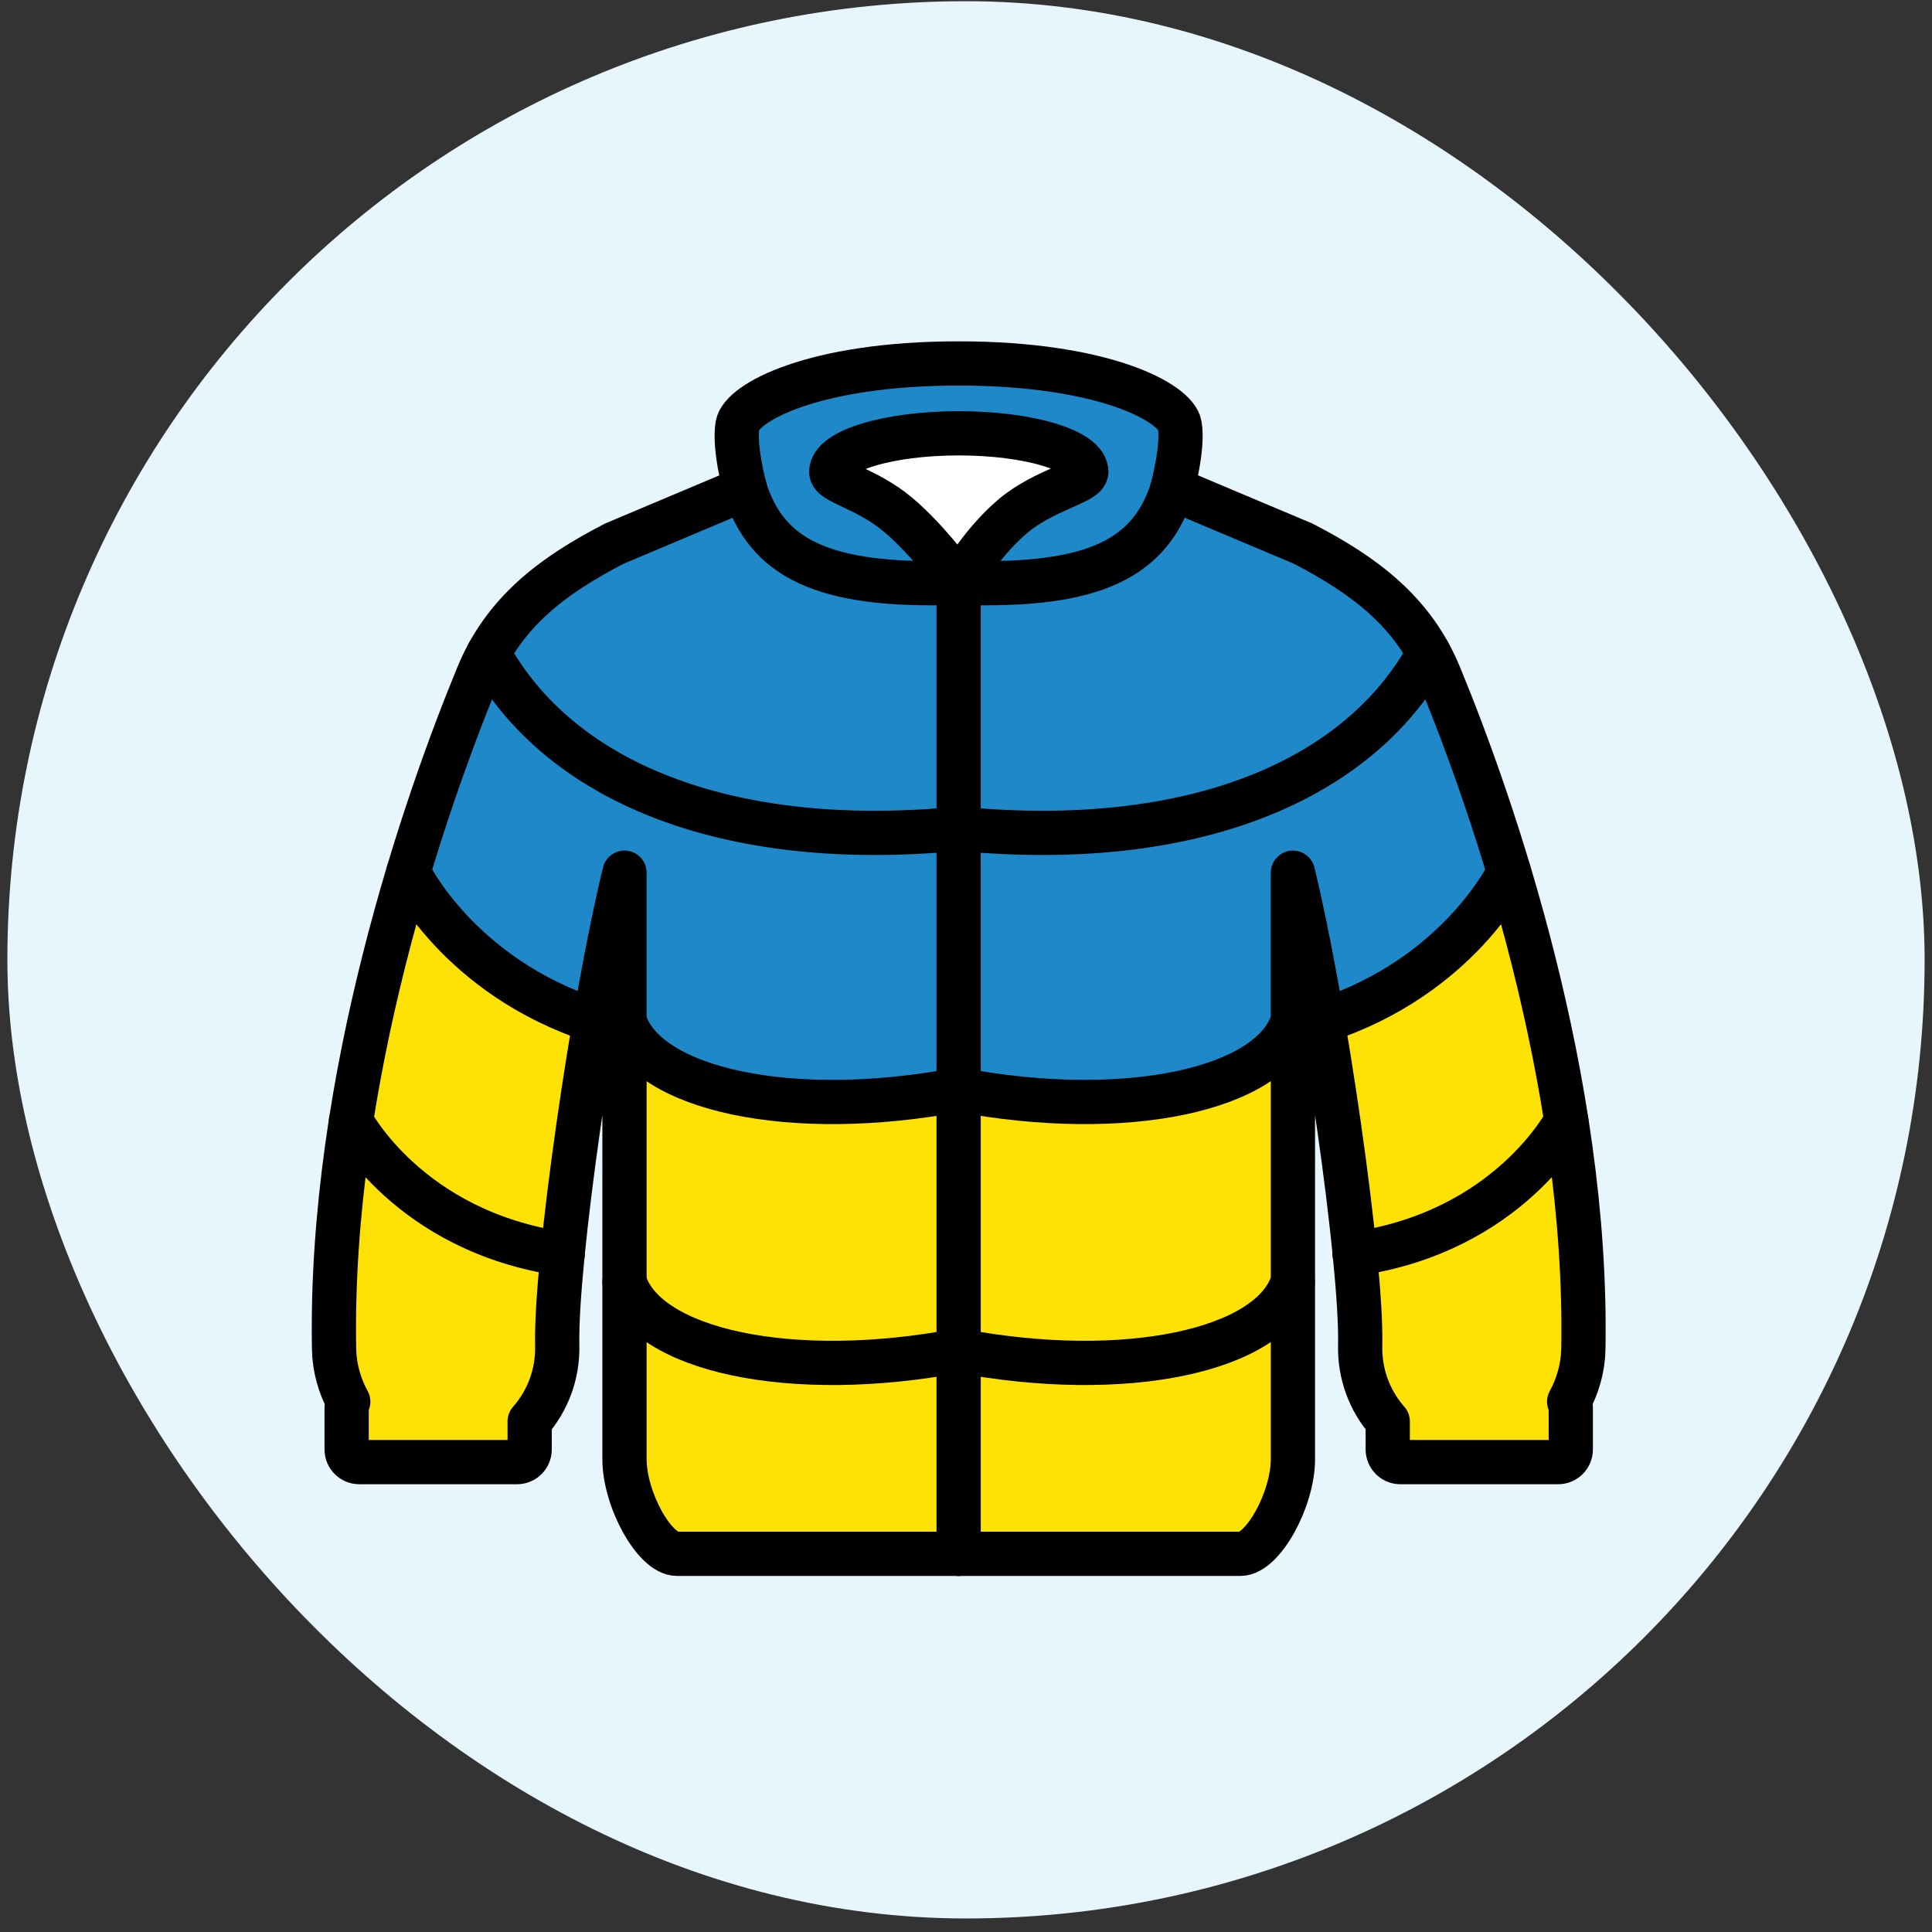
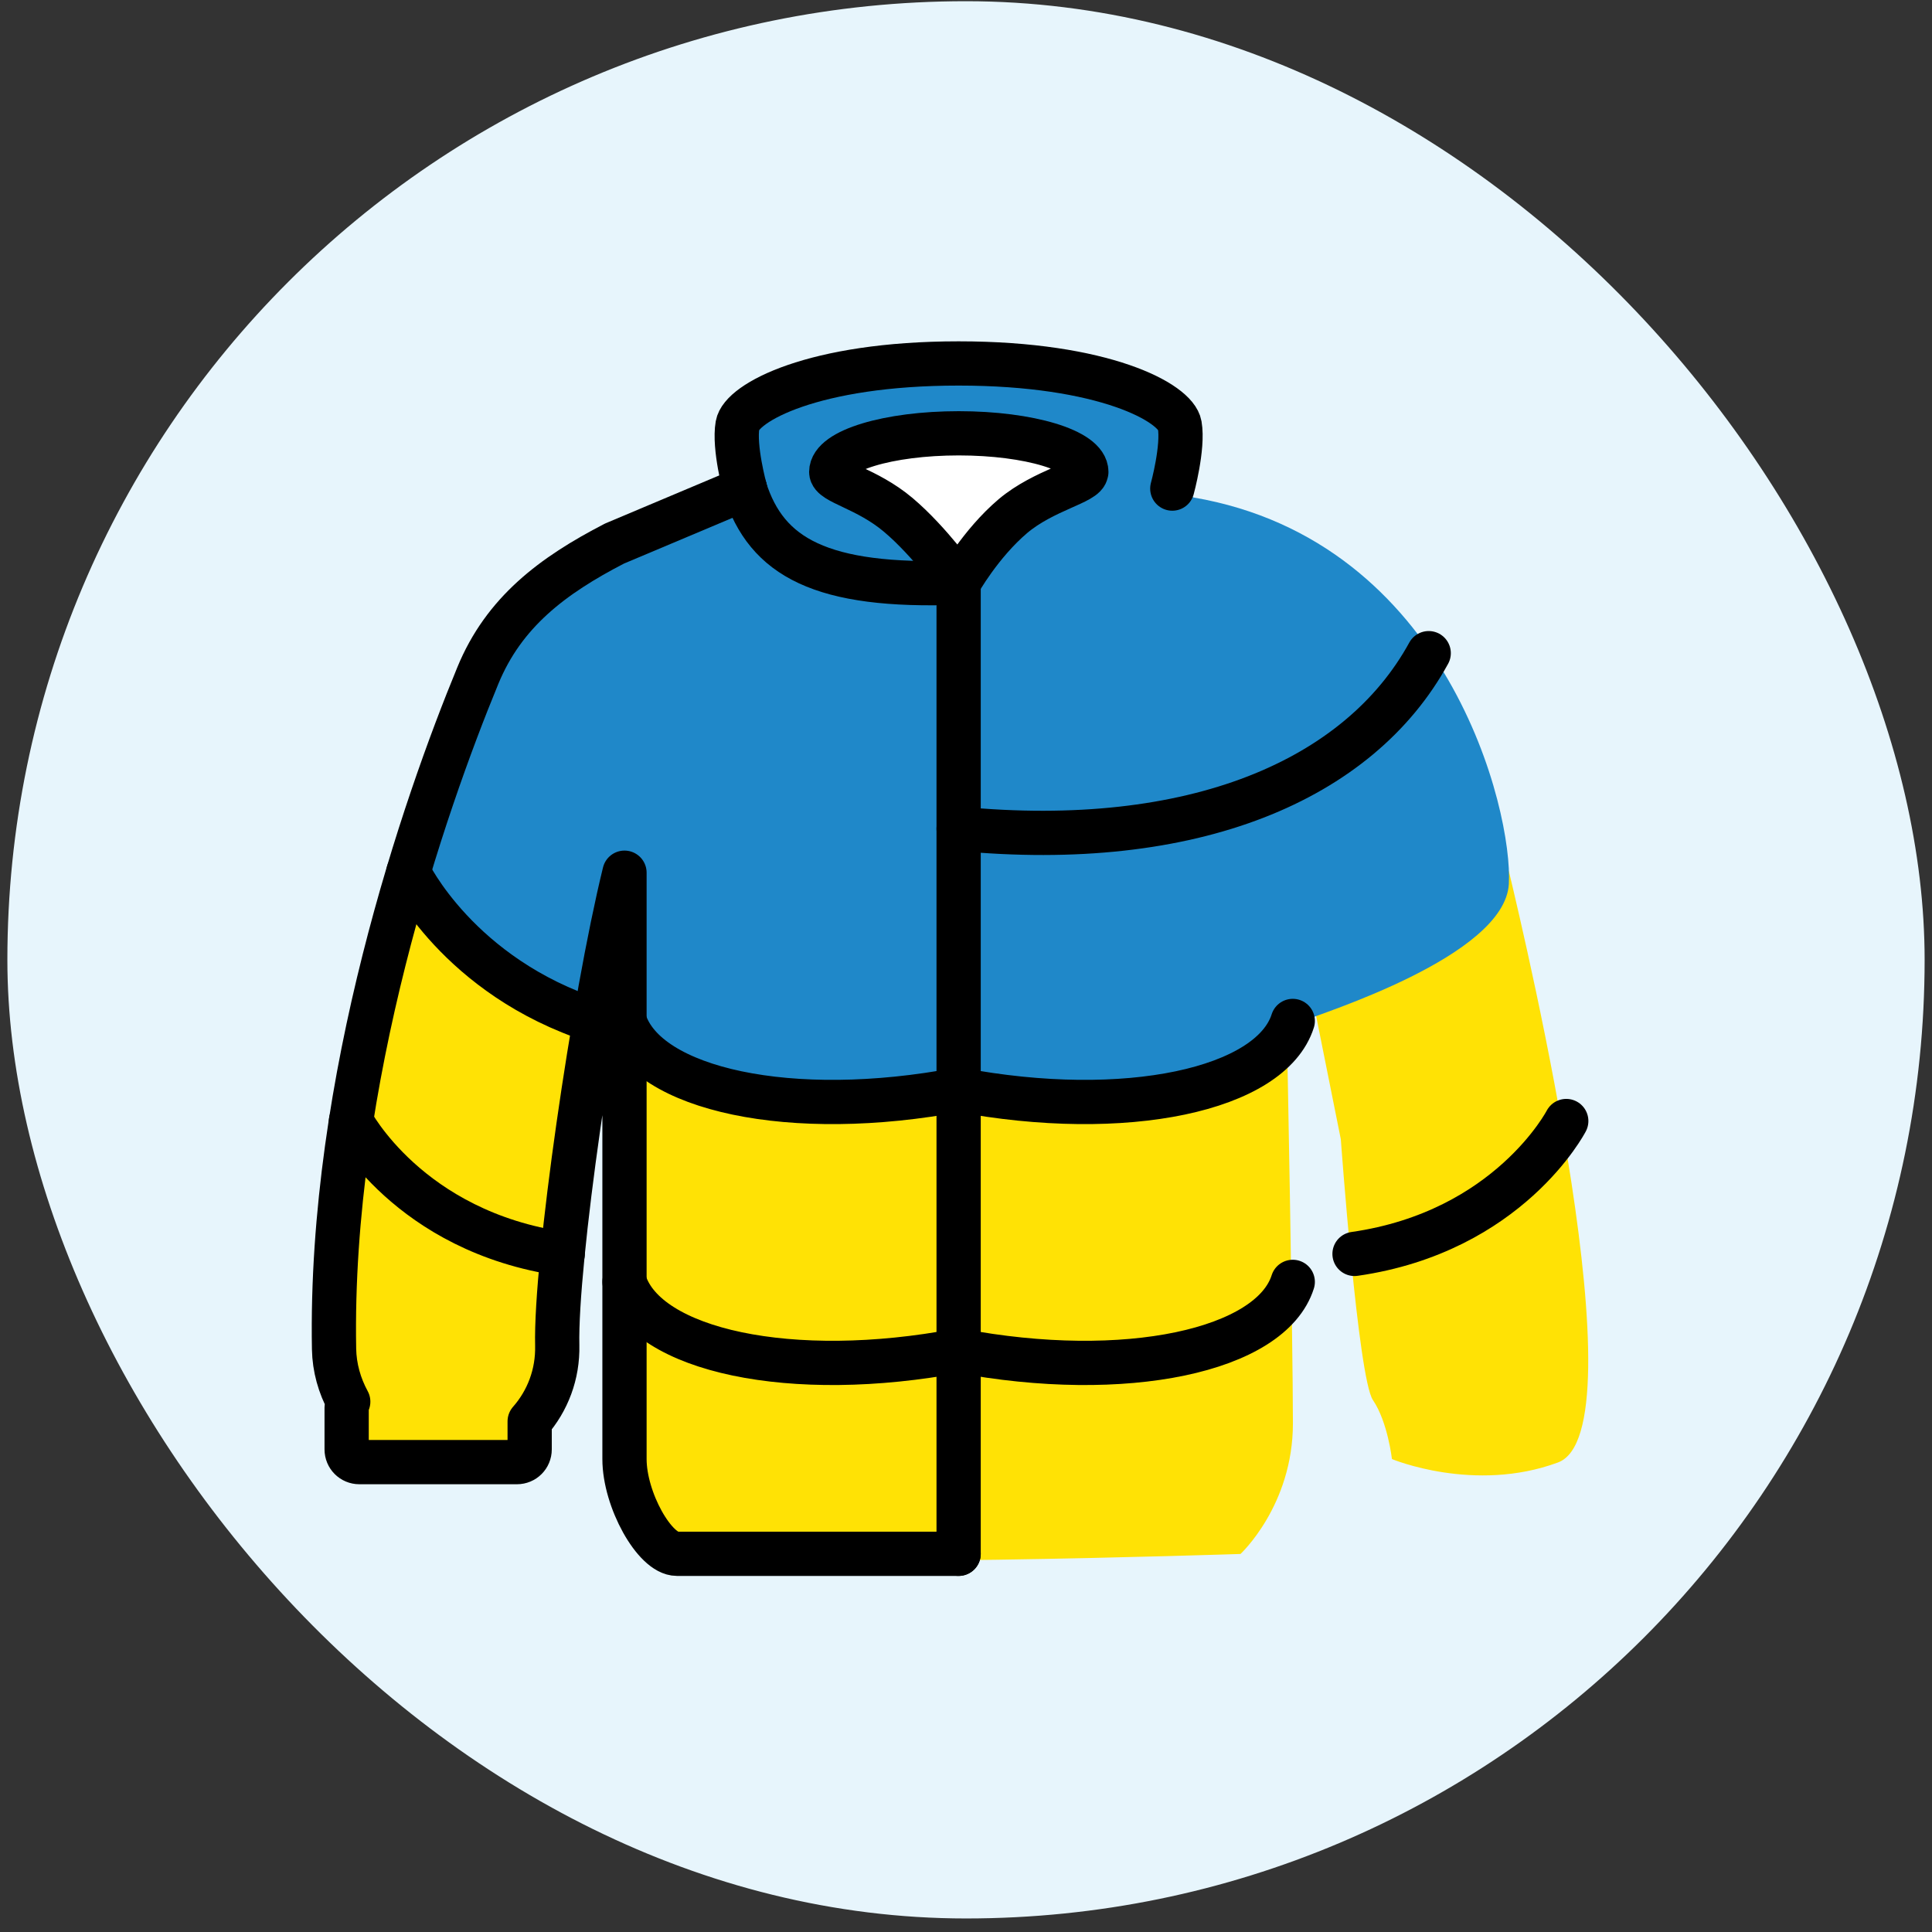
<svg xmlns="http://www.w3.org/2000/svg" width="131" height="131" viewBox="0 0 131 131" fill="none">
  <rect x="0" y="0" width="131" height="131" fill="#333333" stroke="none" />
  <rect x="0.5" y="0.082" width="130" height="130" rx="65" fill="#E7F5FC" />
  <g clip-path="url(#clip0_668_5487)">
    <path d="M31.705 56.466C31.311 55.995 26.784 64.929 25.286 68.261C23.788 71.594 21.142 89.406 21.94 92.421C22.739 95.435 23.515 98.285 23.515 98.285L35.674 98.899C35.674 98.899 36.899 96.148 37.347 94.01C37.795 91.873 41.83 61.498 41.83 61.498C41.83 61.498 42.355 81.941 42.355 84.057C42.355 86.173 38.845 104.325 45.908 105.367C52.972 106.408 84.113 105.367 84.113 105.367C84.113 105.367 87.667 102.078 87.667 96.51C87.667 90.941 87.262 70.136 87.262 70.136L87.667 61.037L90.915 77.25C90.915 77.25 92.085 93.451 93.091 94.931C94.096 96.411 94.381 98.932 94.381 98.932C94.381 98.932 99.968 101.267 105.643 99.162C111.318 97.058 103.522 64.172 102.33 59.152C101.138 54.131 31.716 56.488 31.716 56.488L31.705 56.466Z" fill="#FFE205" />
    <path d="M79.499 29.391C79.499 29.391 81.161 27.911 77.465 26.716C73.769 25.521 51.004 24.611 50.512 26.716C50.02 28.821 50.534 33.118 48.27 34.082C46.007 35.047 32.416 41.109 32.077 44.288C31.738 47.467 26.861 61.202 27.692 60.862C28.523 60.522 35.258 67.867 38.801 69.226C42.344 70.585 50.752 77.151 64.114 74.038C65 73.885 85.699 77.162 88.323 69.237C89.46 68.743 102.024 64.863 102.308 59.941C102.592 55.019 98.186 36.691 80.931 33.732C78.624 32.482 79.488 29.391 79.488 29.391H79.499Z" fill="#1F88C9" />
    <path d="M50.512 33.129L41.666 36.856C37.467 39.026 34.165 41.504 32.394 45.822C28.763 54.625 22.323 73.249 22.651 91.467C22.673 92.739 23.023 93.956 23.613 95.041C23.548 95.161 23.504 95.293 23.504 95.435V98.274C23.504 98.757 23.887 99.14 24.368 99.14H35.051C35.532 99.14 35.914 98.757 35.914 98.274V96.378C37.139 94.986 37.828 93.177 37.784 91.226C37.653 85.657 40.212 67.888 42.344 59.174V98.932C42.344 101.684 44.389 105.356 45.898 105.356H65" stroke="black" stroke-width="3" stroke-linecap="round" stroke-linejoin="round" />
    <path d="M65 105.356V39.508" stroke="black" stroke-width="3" stroke-linecap="round" stroke-linejoin="round" />
    <path d="M65 91.577C53.672 93.725 43.82 91.577 42.344 86.918" stroke="black" stroke-width="3" stroke-linecap="round" stroke-linejoin="round" />
    <path d="M65 73.885C53.672 76.033 43.82 73.885 42.344 69.226" stroke="black" stroke-width="3" stroke-linecap="round" stroke-linejoin="round" />
-     <path d="M65 56.192C49.069 57.727 37.839 52.893 33.126 44.288" stroke="black" stroke-width="3" stroke-linecap="round" stroke-linejoin="round" />
    <path d="M65 39.508C55.673 39.848 51.977 37.787 50.501 33.129" stroke="black" stroke-width="3" stroke-linecap="round" stroke-linejoin="round" />
    <path d="M27.692 59.13C27.692 59.13 31.06 66.222 40.343 69.226" stroke="black" stroke-width="3" stroke-linecap="round" stroke-linejoin="round" />
    <path d="M23.799 76.011C23.799 76.011 27.681 83.52 38.156 85.022" stroke="black" stroke-width="3" stroke-linecap="round" stroke-linejoin="round" />
-     <path d="M79.499 33.129L88.345 36.856C92.544 39.026 95.846 41.504 97.617 45.822C101.248 54.625 107.688 73.249 107.36 91.467C107.338 92.739 106.988 93.956 106.398 95.041C106.463 95.161 106.507 95.293 106.507 95.435V98.274C106.507 98.757 106.124 99.14 105.643 99.14H94.96C94.479 99.14 94.096 98.757 94.096 98.274V96.378C92.872 94.986 92.183 93.177 92.227 91.226C92.358 85.657 89.799 67.888 87.667 59.174V98.932C87.667 101.684 85.622 105.356 84.113 105.356H65.011" stroke="black" stroke-width="3" stroke-linecap="round" stroke-linejoin="round" />
    <path d="M65 91.577C76.328 93.725 86.18 91.577 87.656 86.918" stroke="black" stroke-width="3" stroke-linecap="round" stroke-linejoin="round" />
    <path d="M65 73.885C76.328 76.033 86.18 73.885 87.656 69.226" stroke="black" stroke-width="3" stroke-linecap="round" stroke-linejoin="round" />
    <path d="M65 56.192C80.931 57.727 92.161 52.893 96.874 44.288" stroke="black" stroke-width="3" stroke-linecap="round" stroke-linejoin="round" />
-     <path d="M65 39.508C74.327 39.848 78.023 37.787 79.499 33.129" stroke="black" stroke-width="3" stroke-linecap="round" stroke-linejoin="round" />
-     <path d="M102.319 59.13C102.319 59.13 98.951 66.222 89.668 69.226" stroke="black" stroke-width="3" stroke-linecap="round" stroke-linejoin="round" />
    <path d="M106.201 76.011C106.201 76.011 102.319 83.52 91.844 85.022" stroke="black" stroke-width="3" stroke-linecap="round" stroke-linejoin="round" />
    <path d="M50.512 33.129C50.512 33.129 49.746 30.333 50.009 28.821C50.271 27.308 55.137 24.644 65 24.644C74.863 24.644 79.729 27.308 79.991 28.821C80.254 30.333 79.488 33.129 79.488 33.129" stroke="black" stroke-width="3" stroke-linecap="round" stroke-linejoin="round" />
    <path d="M73.649 32.011C73.649 32.712 70.795 33.216 68.685 34.992C66.476 36.867 65.011 39.498 65.011 39.498C65.011 39.498 63.065 36.735 60.91 34.915C58.756 33.096 56.362 32.723 56.362 32C56.362 30.553 60.233 29.38 65.011 29.38C69.789 29.38 73.66 30.553 73.66 32L73.649 32.011Z" fill="white" stroke="black" stroke-width="3" stroke-linecap="round" stroke-linejoin="round" />
  </g>
  <defs>
    <clipPath id="clip0_668_5487">
      <rect width="88" height="84" fill="white" transform="translate(21 23)" />
    </clipPath>
  </defs>
</svg>